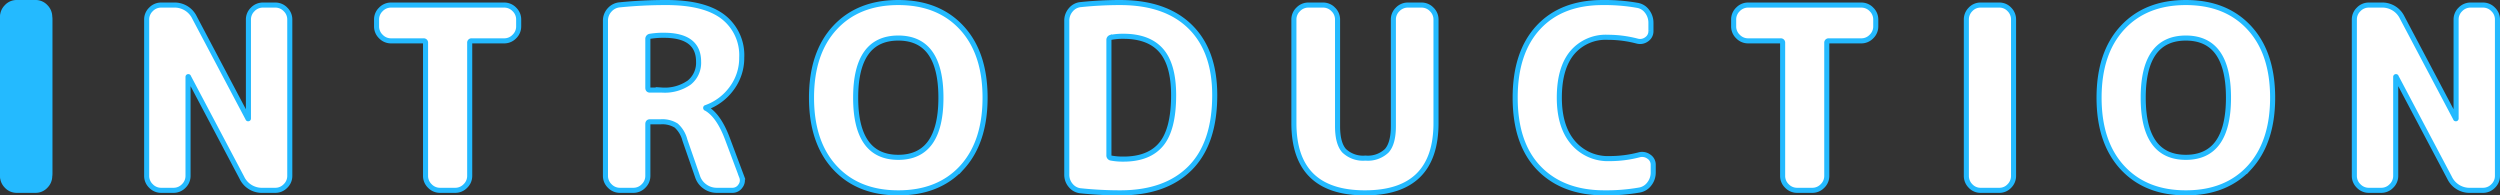
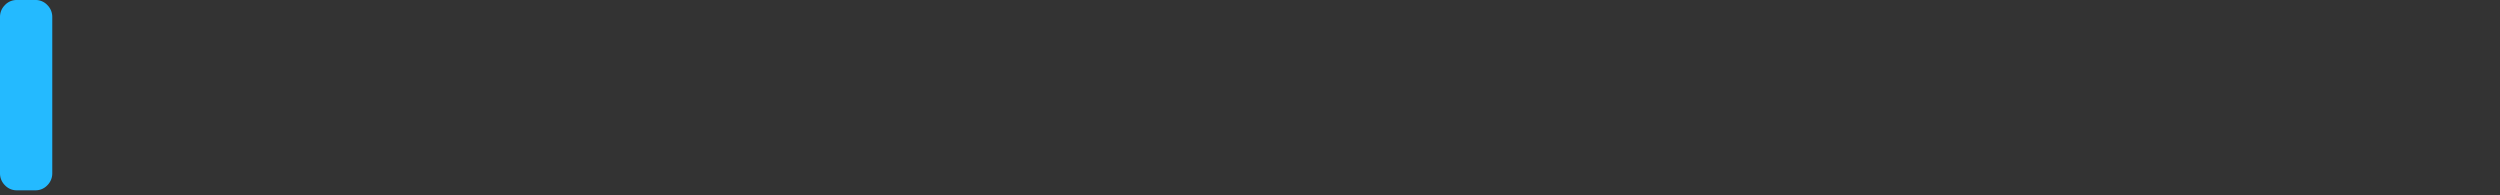
<svg xmlns="http://www.w3.org/2000/svg" width="492.6" height="38.5" viewBox="0 0 492.6 38.5">
  <rect x="0" y="0" width="492.6" height="38.5" fill="#333333" stroke="none" />
  <g id="nav-intro" transform="translate(2536.738 2094.144)">
-     <path id="パス_218" data-name="パス 218" d="M7.35,0A2.656,2.656,0,0,1,5.375-.85a2.778,2.778,0,0,1-.825-2v-30.8a2.778,2.778,0,0,1,.825-2A2.656,2.656,0,0,1,7.35-36.5h3.7a2.656,2.656,0,0,1,1.975.85,2.778,2.778,0,0,1,.825,2v30.8a2.778,2.778,0,0,1-.825,2A2.656,2.656,0,0,1,11.05,0ZM35.8,0a2.737,2.737,0,0,1-2-.85,2.737,2.737,0,0,1-.85-2v-30.8a2.737,2.737,0,0,1,.85-2,2.737,2.737,0,0,1,2-.85h2.45A4.358,4.358,0,0,1,42.4-34L52.9-14.15a.044.044,0,0,0,.05.05.044.044,0,0,0,.05-.05v-19.5a2.737,2.737,0,0,1,.85-2,2.737,2.737,0,0,1,2-.85H58.3a2.737,2.737,0,0,1,2,.85,2.737,2.737,0,0,1,.85,2v30.8a2.737,2.737,0,0,1-.85,2,2.737,2.737,0,0,1-2,.85H55.85A4.358,4.358,0,0,1,51.7-2.5L41.2-22.35a.044.044,0,0,0-.05-.05.044.044,0,0,0-.05.05v19.5a2.737,2.737,0,0,1-.85,2,2.737,2.737,0,0,1-2,.85ZM81.1-29.45a2.737,2.737,0,0,1-2-.85,2.737,2.737,0,0,1-.85-2v-1.35a2.737,2.737,0,0,1,.85-2,2.737,2.737,0,0,1,2-.85h22.3a2.737,2.737,0,0,1,2,.85,2.737,2.737,0,0,1,.85,2v1.35a2.737,2.737,0,0,1-.85,2,2.737,2.737,0,0,1-2,.85H97a.354.354,0,0,0-.4.4v26.2a2.737,2.737,0,0,1-.85,2,2.737,2.737,0,0,1-2,.85h-3a2.737,2.737,0,0,1-2-.85,2.737,2.737,0,0,1-.85-2v-26.2a.354.354,0,0,0-.4-.4Zm50.6-.35v9.6q0,.45.4.45h2.4a8.418,8.418,0,0,0,5.35-1.475,4.978,4.978,0,0,0,1.85-4.125q0-5.2-6.85-5.2a15.952,15.952,0,0,0-2.7.2A.514.514,0,0,0,131.7-29.8ZM126.2,0a2.737,2.737,0,0,1-2-.85,2.737,2.737,0,0,1-.85-2V-33.4a3.072,3.072,0,0,1,.825-2.15,3,3,0,0,1,2.025-1,90.924,90.924,0,0,1,9.15-.45q7.5,0,11.175,2.825A9.527,9.527,0,0,1,150.2-26.15a9.977,9.977,0,0,1-1.95,6.025,10.717,10.717,0,0,1-5.1,3.825.044.044,0,0,0-.05.05.088.088,0,0,0,.1.1q2.45,1.4,4.15,5.9l2.85,7.6a1.849,1.849,0,0,1-.25,1.8,1.866,1.866,0,0,1-1.6.85H145.3a3.948,3.948,0,0,1-2.35-.75A3.836,3.836,0,0,1,141.5-2.7L139-9.9a5.792,5.792,0,0,0-1.7-2.85,5.177,5.177,0,0,0-3.1-.75h-2.1q-.4,0-.4.45v10.2a2.737,2.737,0,0,1-.85,2,2.737,2.737,0,0,1-2,.85Zm63.25-18.25q0-11.75-8.4-11.75t-8.4,11.75q0,11.75,8.4,11.75T189.45-18.25Zm4.1,13.8Q188.95.5,181.05.5t-12.5-4.975q-4.6-4.975-4.6-13.775t4.6-13.775Q173.15-37,181.05-37t12.5,4.975q4.6,4.975,4.6,13.775T193.55-4.45Zm29-25.15V-6.9a.514.514,0,0,0,.45.55,12.423,12.423,0,0,0,2.4.2q5.05,0,7.475-2.95t2.425-9.65q0-6-2.45-8.8t-7.45-2.8a12.423,12.423,0,0,0-2.4.2A.514.514,0,0,0,222.55-29.6ZM217.05.1a2.869,2.869,0,0,1-2-1.025,3.219,3.219,0,0,1-.8-2.175V-33.4a3.219,3.219,0,0,1,.8-2.175,2.869,2.869,0,0,1,2-1.025,75.436,75.436,0,0,1,7.7-.4q8.95,0,13.8,4.75t4.85,13.5q0,9.5-4.85,14.375T224.75.5A75.436,75.436,0,0,1,217.05.1ZM287-13.25Q287,.5,273,.5T259-13.25v-20.4a2.737,2.737,0,0,1,.85-2,2.737,2.737,0,0,1,2-.85h2.9a2.737,2.737,0,0,1,2,.85,2.737,2.737,0,0,1,.85,2v21q0,3.4,1.3,4.85a5.387,5.387,0,0,0,4.2,1.45,5.387,5.387,0,0,0,4.2-1.45q1.3-1.45,1.3-4.85v-21a2.737,2.737,0,0,1,.85-2,2.737,2.737,0,0,1,2-.85h2.7a2.737,2.737,0,0,1,2,.85,2.737,2.737,0,0,1,.85,2ZM320.2.5q-8.2,0-12.9-4.85t-4.7-13.9q0-8.9,4.55-13.825T319.85-37a36.906,36.906,0,0,1,6.8.55,2.972,2.972,0,0,1,1.95,1.2,3.656,3.656,0,0,1,.75,2.25v1.6a1.911,1.911,0,0,1-.85,1.65,2.162,2.162,0,0,1-1.85.35,22.7,22.7,0,0,0-5.8-.75,8.619,8.619,0,0,0-7.025,3.05q-2.525,3.05-2.525,8.85,0,5.7,2.7,8.85a9.007,9.007,0,0,0,7.2,3.15A22.89,22.89,0,0,0,327.05-7a2.226,2.226,0,0,1,1.875.35A1.9,1.9,0,0,1,329.8-5v1.5a3.58,3.58,0,0,1-.775,2.25,3.065,3.065,0,0,1-1.975,1.2A37.74,37.74,0,0,1,320.2.5Zm28.3-29.95a2.737,2.737,0,0,1-2-.85,2.737,2.737,0,0,1-.85-2v-1.35a2.737,2.737,0,0,1,.85-2,2.737,2.737,0,0,1,2-.85h22.3a2.737,2.737,0,0,1,2,.85,2.737,2.737,0,0,1,.85,2v1.35a2.737,2.737,0,0,1-.85,2,2.737,2.737,0,0,1-2,.85h-6.4a.354.354,0,0,0-.4.4v26.2a2.737,2.737,0,0,1-.85,2,2.737,2.737,0,0,1-2,.85h-3a2.737,2.737,0,0,1-2-.85,2.737,2.737,0,0,1-.85-2v-26.2a.354.354,0,0,0-.4-.4ZM394.3,0a2.656,2.656,0,0,1-1.975-.85,2.778,2.778,0,0,1-.825-2v-30.8a2.778,2.778,0,0,1,.825-2,2.656,2.656,0,0,1,1.975-.85H398a2.656,2.656,0,0,1,1.975.85,2.778,2.778,0,0,1,.825,2v30.8a2.778,2.778,0,0,1-.825,2A2.656,2.656,0,0,1,398,0Zm48.85-18.25q0-11.75-8.4-11.75t-8.4,11.75q0,11.75,8.4,11.75T443.15-18.25Zm4.1,13.8Q442.65.5,434.75.5t-12.5-4.975q-4.6-4.975-4.6-13.775t4.6-13.775Q426.85-37,434.75-37t12.5,4.975q4.6,4.975,4.6,13.775T447.25-4.45ZM470.8,0a2.737,2.737,0,0,1-2-.85,2.737,2.737,0,0,1-.85-2v-30.8a2.737,2.737,0,0,1,.85-2,2.737,2.737,0,0,1,2-.85h2.45A4.358,4.358,0,0,1,477.4-34l10.5,19.85a.044.044,0,0,0,.05.05.044.044,0,0,0,.05-.05v-19.5a2.737,2.737,0,0,1,.85-2,2.737,2.737,0,0,1,2-.85h2.45a2.737,2.737,0,0,1,2,.85,2.737,2.737,0,0,1,.85,2v30.8a2.737,2.737,0,0,1-.85,2,2.737,2.737,0,0,1-2,.85h-2.45a4.358,4.358,0,0,1-4.15-2.5L476.2-22.35a.044.044,0,0,0-.05-.05.044.044,0,0,0-.05.05v19.5a2.737,2.737,0,0,1-.85,2,2.737,2.737,0,0,1-2,.85Z" transform="translate(-2540.788 -2056.644)" fill="#fff" stroke="#24baff" stroke-width="1" />
    <path id="パス_225" data-name="パス 225" d="M7.35,0A2.656,2.656,0,0,1,5.375-.85a2.778,2.778,0,0,1-.825-2v-30.8a2.778,2.778,0,0,1,.825-2A2.656,2.656,0,0,1,7.35-36.5h3.7a2.656,2.656,0,0,1,1.975.85,2.778,2.778,0,0,1,.825,2v30.8a2.778,2.778,0,0,1-.825,2A2.656,2.656,0,0,1,11.05,0Z" transform="translate(-2540.788 -2057.144)" fill="#24baff" stroke="#24baff" stroke-width="1" />
  </g>
</svg>